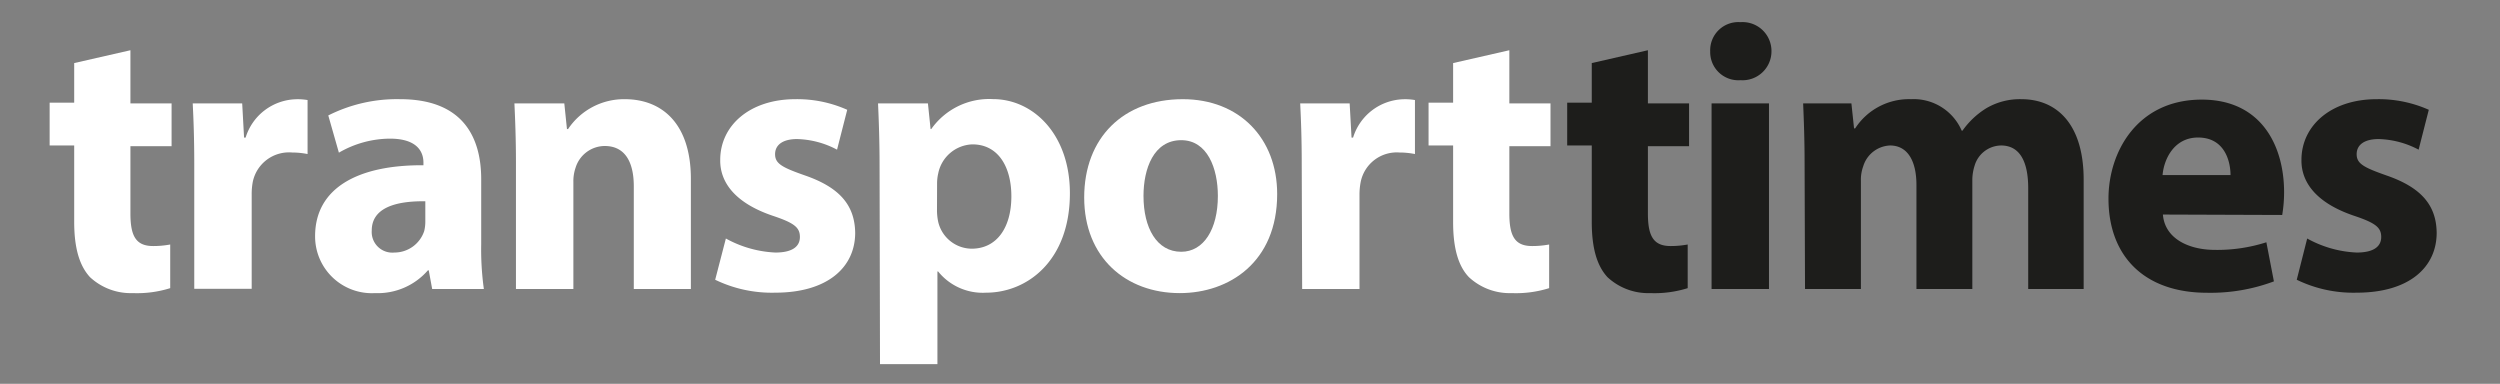
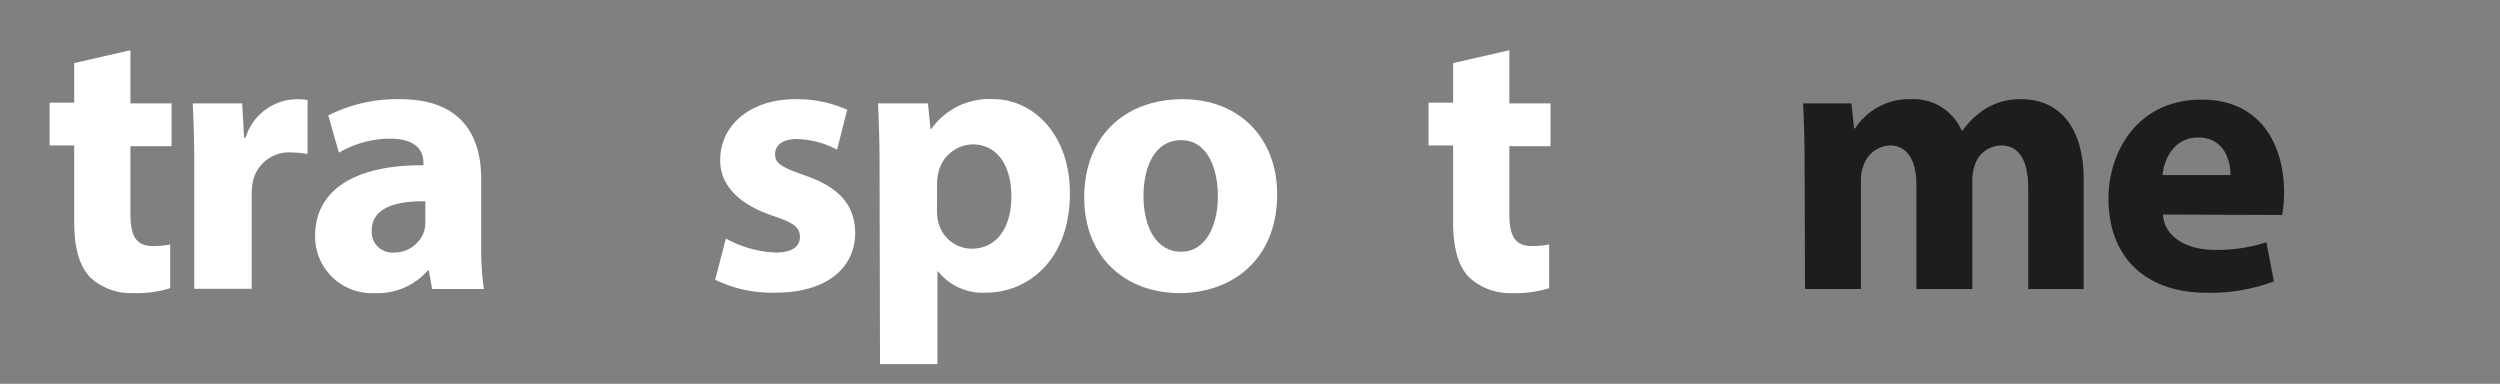
<svg xmlns="http://www.w3.org/2000/svg" id="Layer_1" data-name="Layer 1" viewBox="0 0 292.13 44.85">
  <rect x="0" y="0" width="292.13" height="44.85" fill="#808080" stroke="none" />
  <defs>
    <style>.cls-1{fill:#fff;}.cls-2{fill:#1d1d1b;}</style>
  </defs>
  <title>Transport TimesTT 4 copy-Black</title>
  <path class="cls-1" d="M15.24,5.87v6.21h4.81v5H15.24v7.85c0,2.62.62,3.82,2.65,3.82a10.83,10.83,0,0,0,2-.18l0,5.1a12.93,12.93,0,0,1-4.37.58,7,7,0,0,1-5-1.86C9.29,31.06,8.67,29,8.67,25.92V17H5.8v-5H8.67V7.37Z" />
  <path class="cls-1" d="M22.7,19.22c0-3.2-.09-5.28-.18-7.14H28.3l.22,4h.18a6.34,6.34,0,0,1,5.83-4.48,6.82,6.82,0,0,1,1.41.09V18a9.49,9.49,0,0,0-1.81-.18,4.32,4.32,0,0,0-4.59,3.42,7.8,7.8,0,0,0-.13,1.51v11H22.7Z" />
  <path class="cls-1" d="M50.5,33.77l-.4-2.18H50a7.76,7.76,0,0,1-6.18,2.66,6.63,6.63,0,0,1-7-6.65c0-5.63,5-8.34,12.66-8.29V19c0-1.16-.62-2.8-3.93-2.8a12,12,0,0,0-5.95,1.64l-1.24-4.35a17.81,17.81,0,0,1,8.39-1.9c7.19,0,9.48,4.26,9.48,9.36v7.54a33.92,33.92,0,0,0,.31,5.28Zm-.8-10.25c-3.53-.05-6.26.8-6.26,3.41a2.41,2.41,0,0,0,2.64,2.58A3.67,3.67,0,0,0,49.57,27a4.71,4.71,0,0,0,.13-1.15Z" />
-   <path class="cls-1" d="M60.29,19c0-2.71-.09-5-.18-6.92h5.83l.31,3h.13A7.87,7.87,0,0,1,73,11.59c4.42,0,7.73,2.92,7.73,9.31V33.77H74.06v-12c0-2.8-1-4.71-3.4-4.71a3.59,3.59,0,0,0-3.4,2.53A4.84,4.84,0,0,0,67,21.26V33.77H60.29Z" />
  <path class="cls-1" d="M84.82,27.87a13.15,13.15,0,0,0,5.78,1.64c2,0,2.87-.71,2.87-1.82s-.66-1.64-3.18-2.48c-4.45-1.51-6.17-3.95-6.13-6.53,0-4,3.44-7.09,8.78-7.09A14.32,14.32,0,0,1,99,12.83l-1.19,4.66a10.43,10.43,0,0,0-4.68-1.24c-1.63,0-2.56.66-2.56,1.77s.84,1.55,3.49,2.48c4.1,1.42,5.82,3.51,5.87,6.7,0,4-3.18,7-9.36,7a15.17,15.17,0,0,1-7-1.51Z" />
  <path class="cls-1" d="M102.78,19.35c0-2.84-.09-5.28-.18-7.27h5.83l.31,3h.08a8.29,8.29,0,0,1,7.2-3.5c4.72,0,9,4.12,9,11,0,7.9-5,11.62-9.79,11.62a6.69,6.69,0,0,1-5.61-2.48h-.08V42.55h-6.71Zm6.71,5.1a6.67,6.67,0,0,0,.13,1.42,4.05,4.05,0,0,0,3.92,3.19c2.92,0,4.64-2.44,4.64-6.12,0-3.46-1.55-6.07-4.55-6.07a4.22,4.22,0,0,0-4,3.41,5.19,5.19,0,0,0-.13,1.2Z" />
  <path class="cls-1" d="M149.24,22.68c0,7.94-5.6,11.57-11.38,11.57-6.31,0-11.17-4.17-11.17-11.17s4.59-11.49,11.52-11.49C144.83,11.59,149.24,16.16,149.24,22.68Zm-15.62.22c0,3.72,1.54,6.52,4.41,6.52,2.61,0,4.28-2.62,4.28-6.52,0-3.24-1.23-6.52-4.28-6.52C134.81,16.38,133.62,19.71,133.62,22.9Z" />
-   <path class="cls-1" d="M152.11,19.22c0-3.2-.09-5.28-.18-7.14h5.78l.22,4h.18a6.34,6.34,0,0,1,5.82-4.48,6.72,6.72,0,0,1,1.41.09V18a9.4,9.4,0,0,0-1.81-.18A4.3,4.3,0,0,0,159,21.26a7.76,7.76,0,0,0-.14,1.51v11h-6.7Z" />
  <path class="cls-1" d="M176.37,5.87v6.21h4.81v5h-4.81v7.85c0,2.62.62,3.82,2.65,3.82a10.83,10.83,0,0,0,2-.18l0,5.1a12.93,12.93,0,0,1-4.37.58,7,7,0,0,1-5-1.86c-1.24-1.29-1.85-3.37-1.85-6.43V17h-2.87v-5h2.87V7.37Z" />
-   <path class="cls-2" d="M192.56,5.87v6.21h4.81v5h-4.81v7.85c0,2.62.62,3.82,2.65,3.82a10.83,10.83,0,0,0,2-.18l0,5.1a12.93,12.93,0,0,1-4.37.58,7,7,0,0,1-5-1.86C186.61,31.06,186,29,186,25.92V17h-2.87v-5H186V7.37Z" />
-   <path class="cls-2" d="M207,6a3.38,3.38,0,0,1-3.62,3.37A3.29,3.29,0,0,1,199.84,6a3.29,3.29,0,0,1,3.53-3.41A3.38,3.38,0,0,1,207,6ZM200,33.77V12.08h6.71V33.77Z" />
  <path class="cls-2" d="M210.87,19c0-2.71-.09-5-.17-6.92h5.64l.31,2.92h.13a7.5,7.5,0,0,1,6.54-3.41,6.11,6.11,0,0,1,5.91,3.68h.09a9.54,9.54,0,0,1,2.78-2.62,7.73,7.73,0,0,1,4.1-1.06c4.15,0,7.28,2.92,7.28,9.4V33.77H237V22c0-3.15-1-5-3.17-5a3.27,3.27,0,0,0-3.09,2.35,5.59,5.59,0,0,0-.27,1.73V33.77h-6.53V21.61c0-2.75-1-4.61-3.09-4.61a3.42,3.42,0,0,0-3.13,2.44,4.48,4.48,0,0,0-.27,1.68V33.77h-6.53Z" />
  <path class="cls-2" d="M252.74,25.07c.22,2.8,3,4.13,6.09,4.13a18.81,18.81,0,0,0,6-.89l.88,4.57a21.09,21.09,0,0,1-7.81,1.33c-7.32,0-11.52-4.26-11.52-11,0-5.5,3.4-11.57,10.9-11.57,7,0,9.62,5.45,9.62,10.82a16,16,0,0,1-.22,2.66Zm7.9-4.61c0-1.64-.7-4.39-3.79-4.39-2.83,0-4,2.57-4.15,4.39Z" />
-   <path class="cls-2" d="M269.6,27.87a13.07,13.07,0,0,0,5.78,1.64c2,0,2.87-.71,2.87-1.82s-.67-1.64-3.18-2.48c-4.46-1.51-6.18-3.95-6.14-6.53,0-4,3.45-7.09,8.79-7.09a14.39,14.39,0,0,1,6.09,1.24l-1.19,4.66a10.51,10.51,0,0,0-4.68-1.24c-1.64,0-2.56.66-2.56,1.77s.84,1.55,3.48,2.48c4.11,1.42,5.83,3.51,5.87,6.7,0,4-3.17,7-9.35,7a15.14,15.14,0,0,1-7-1.51Z" />
</svg>